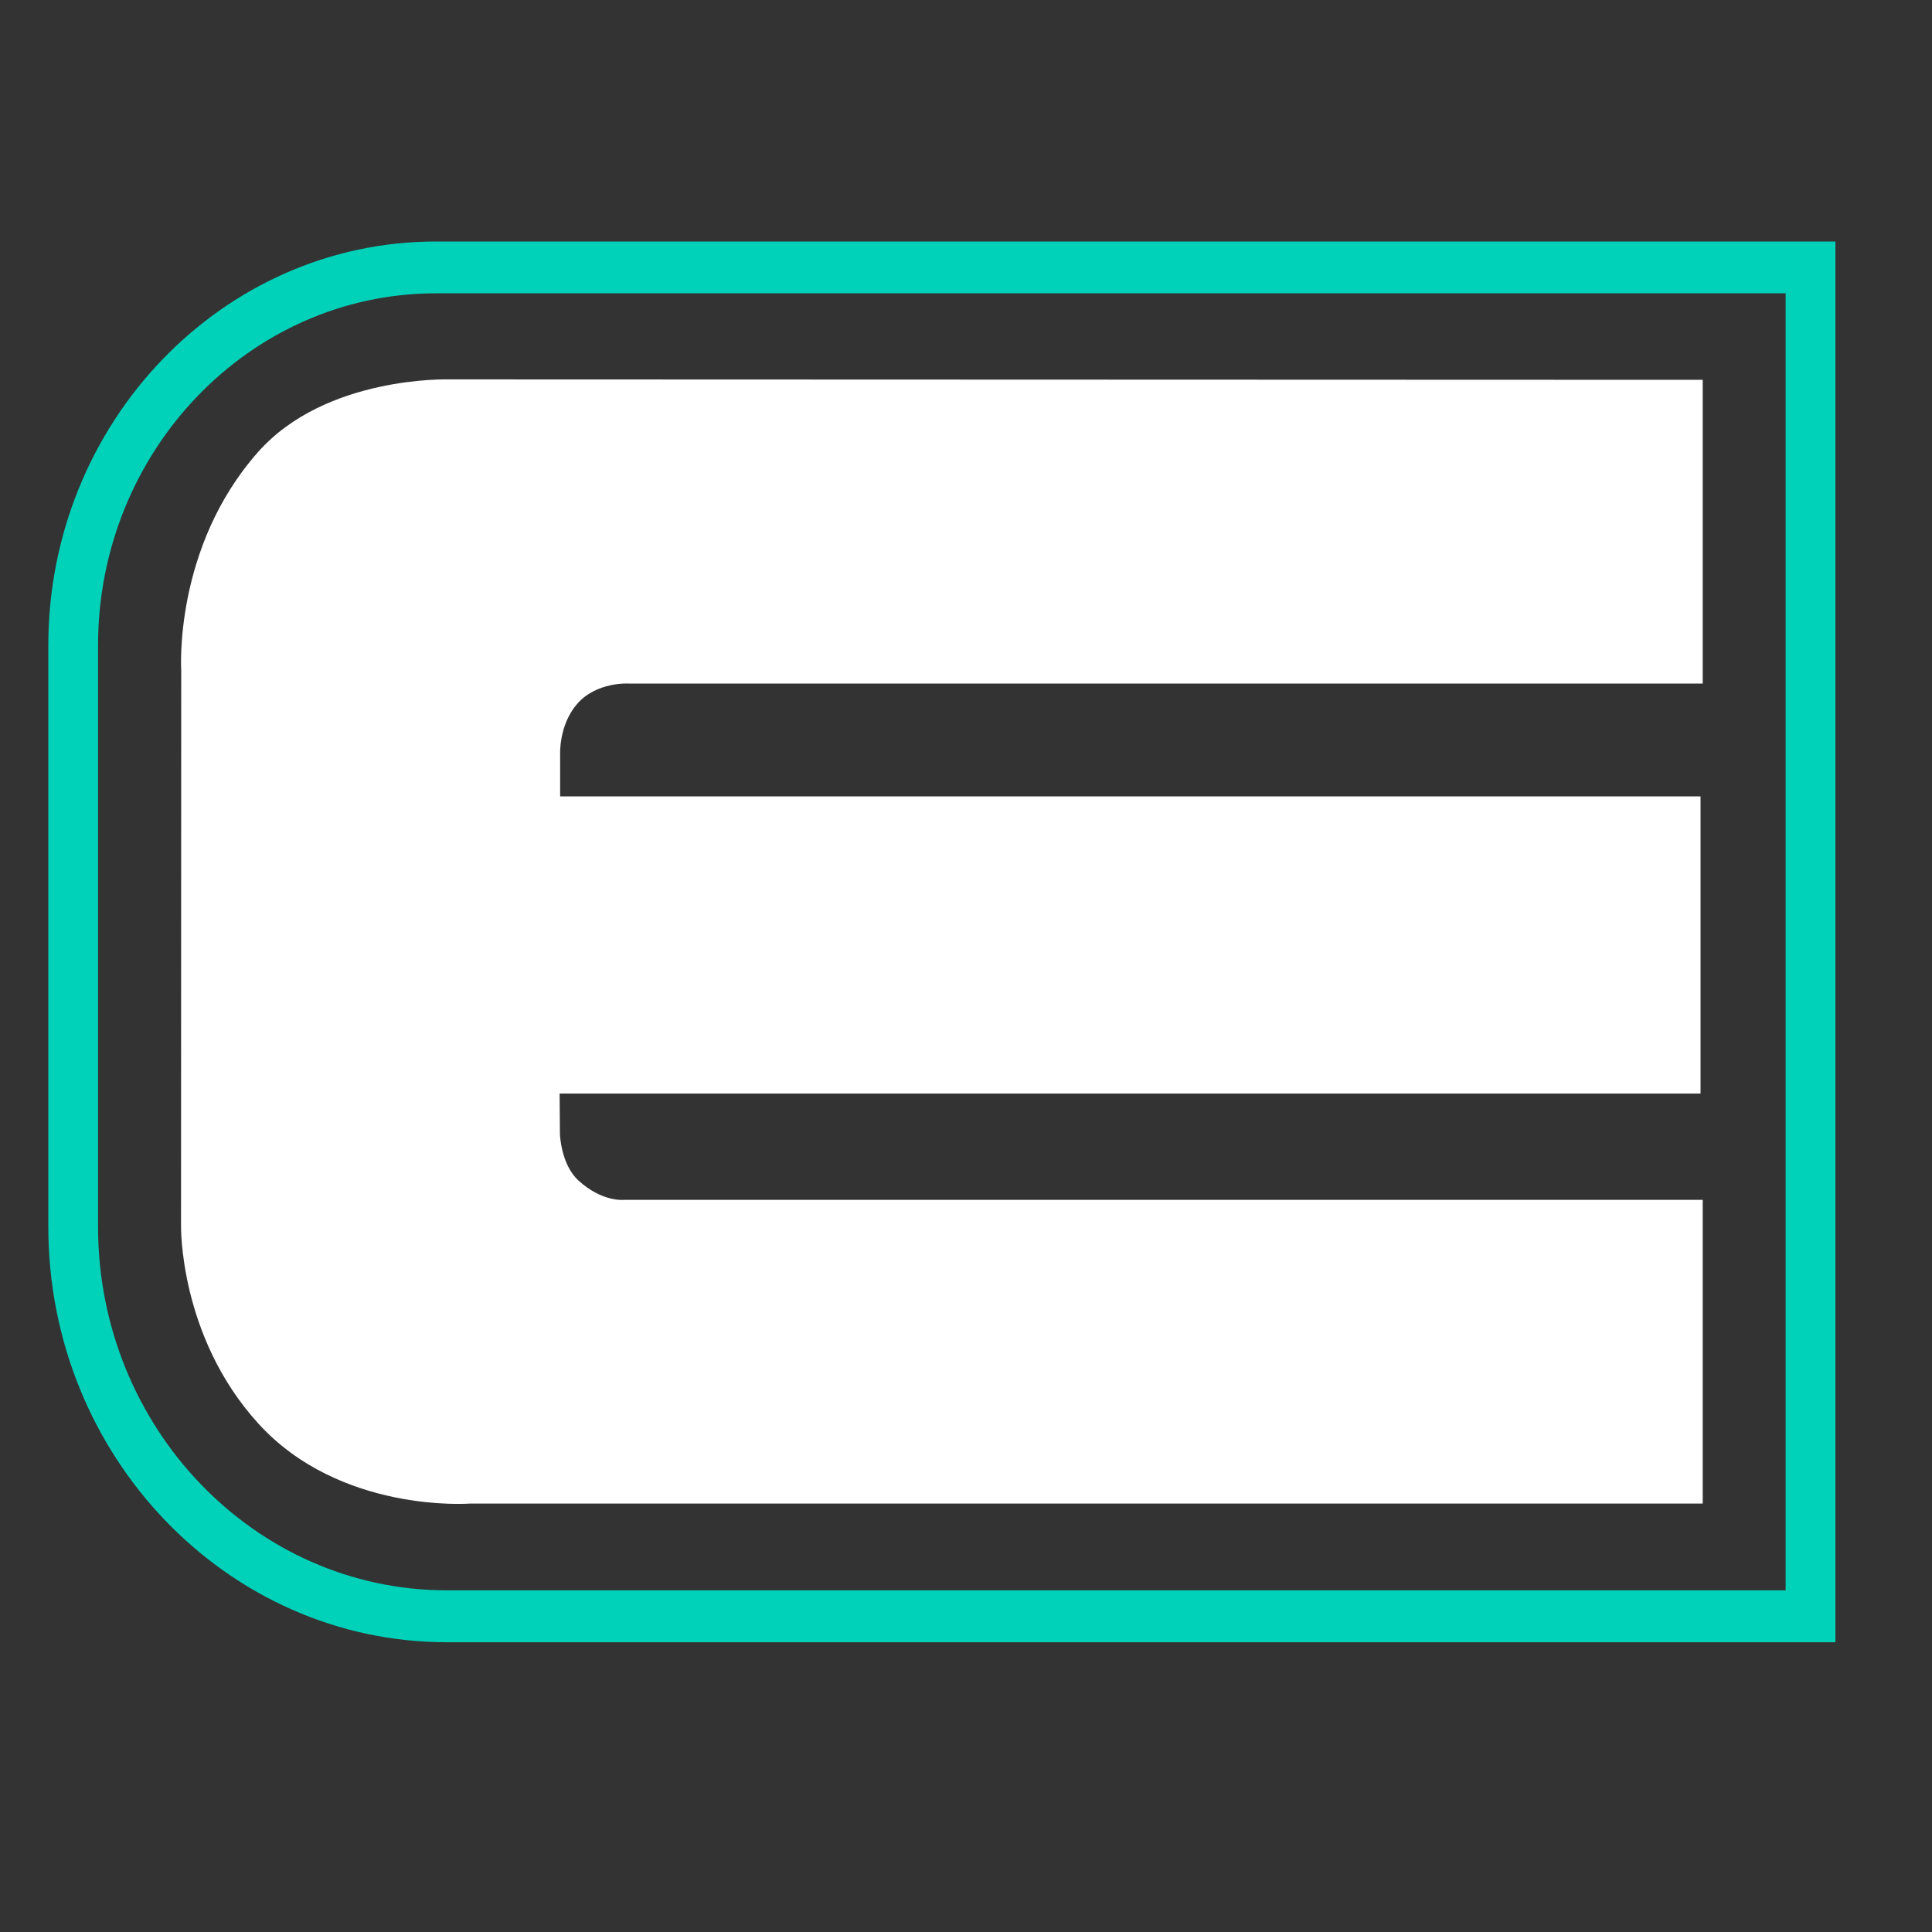
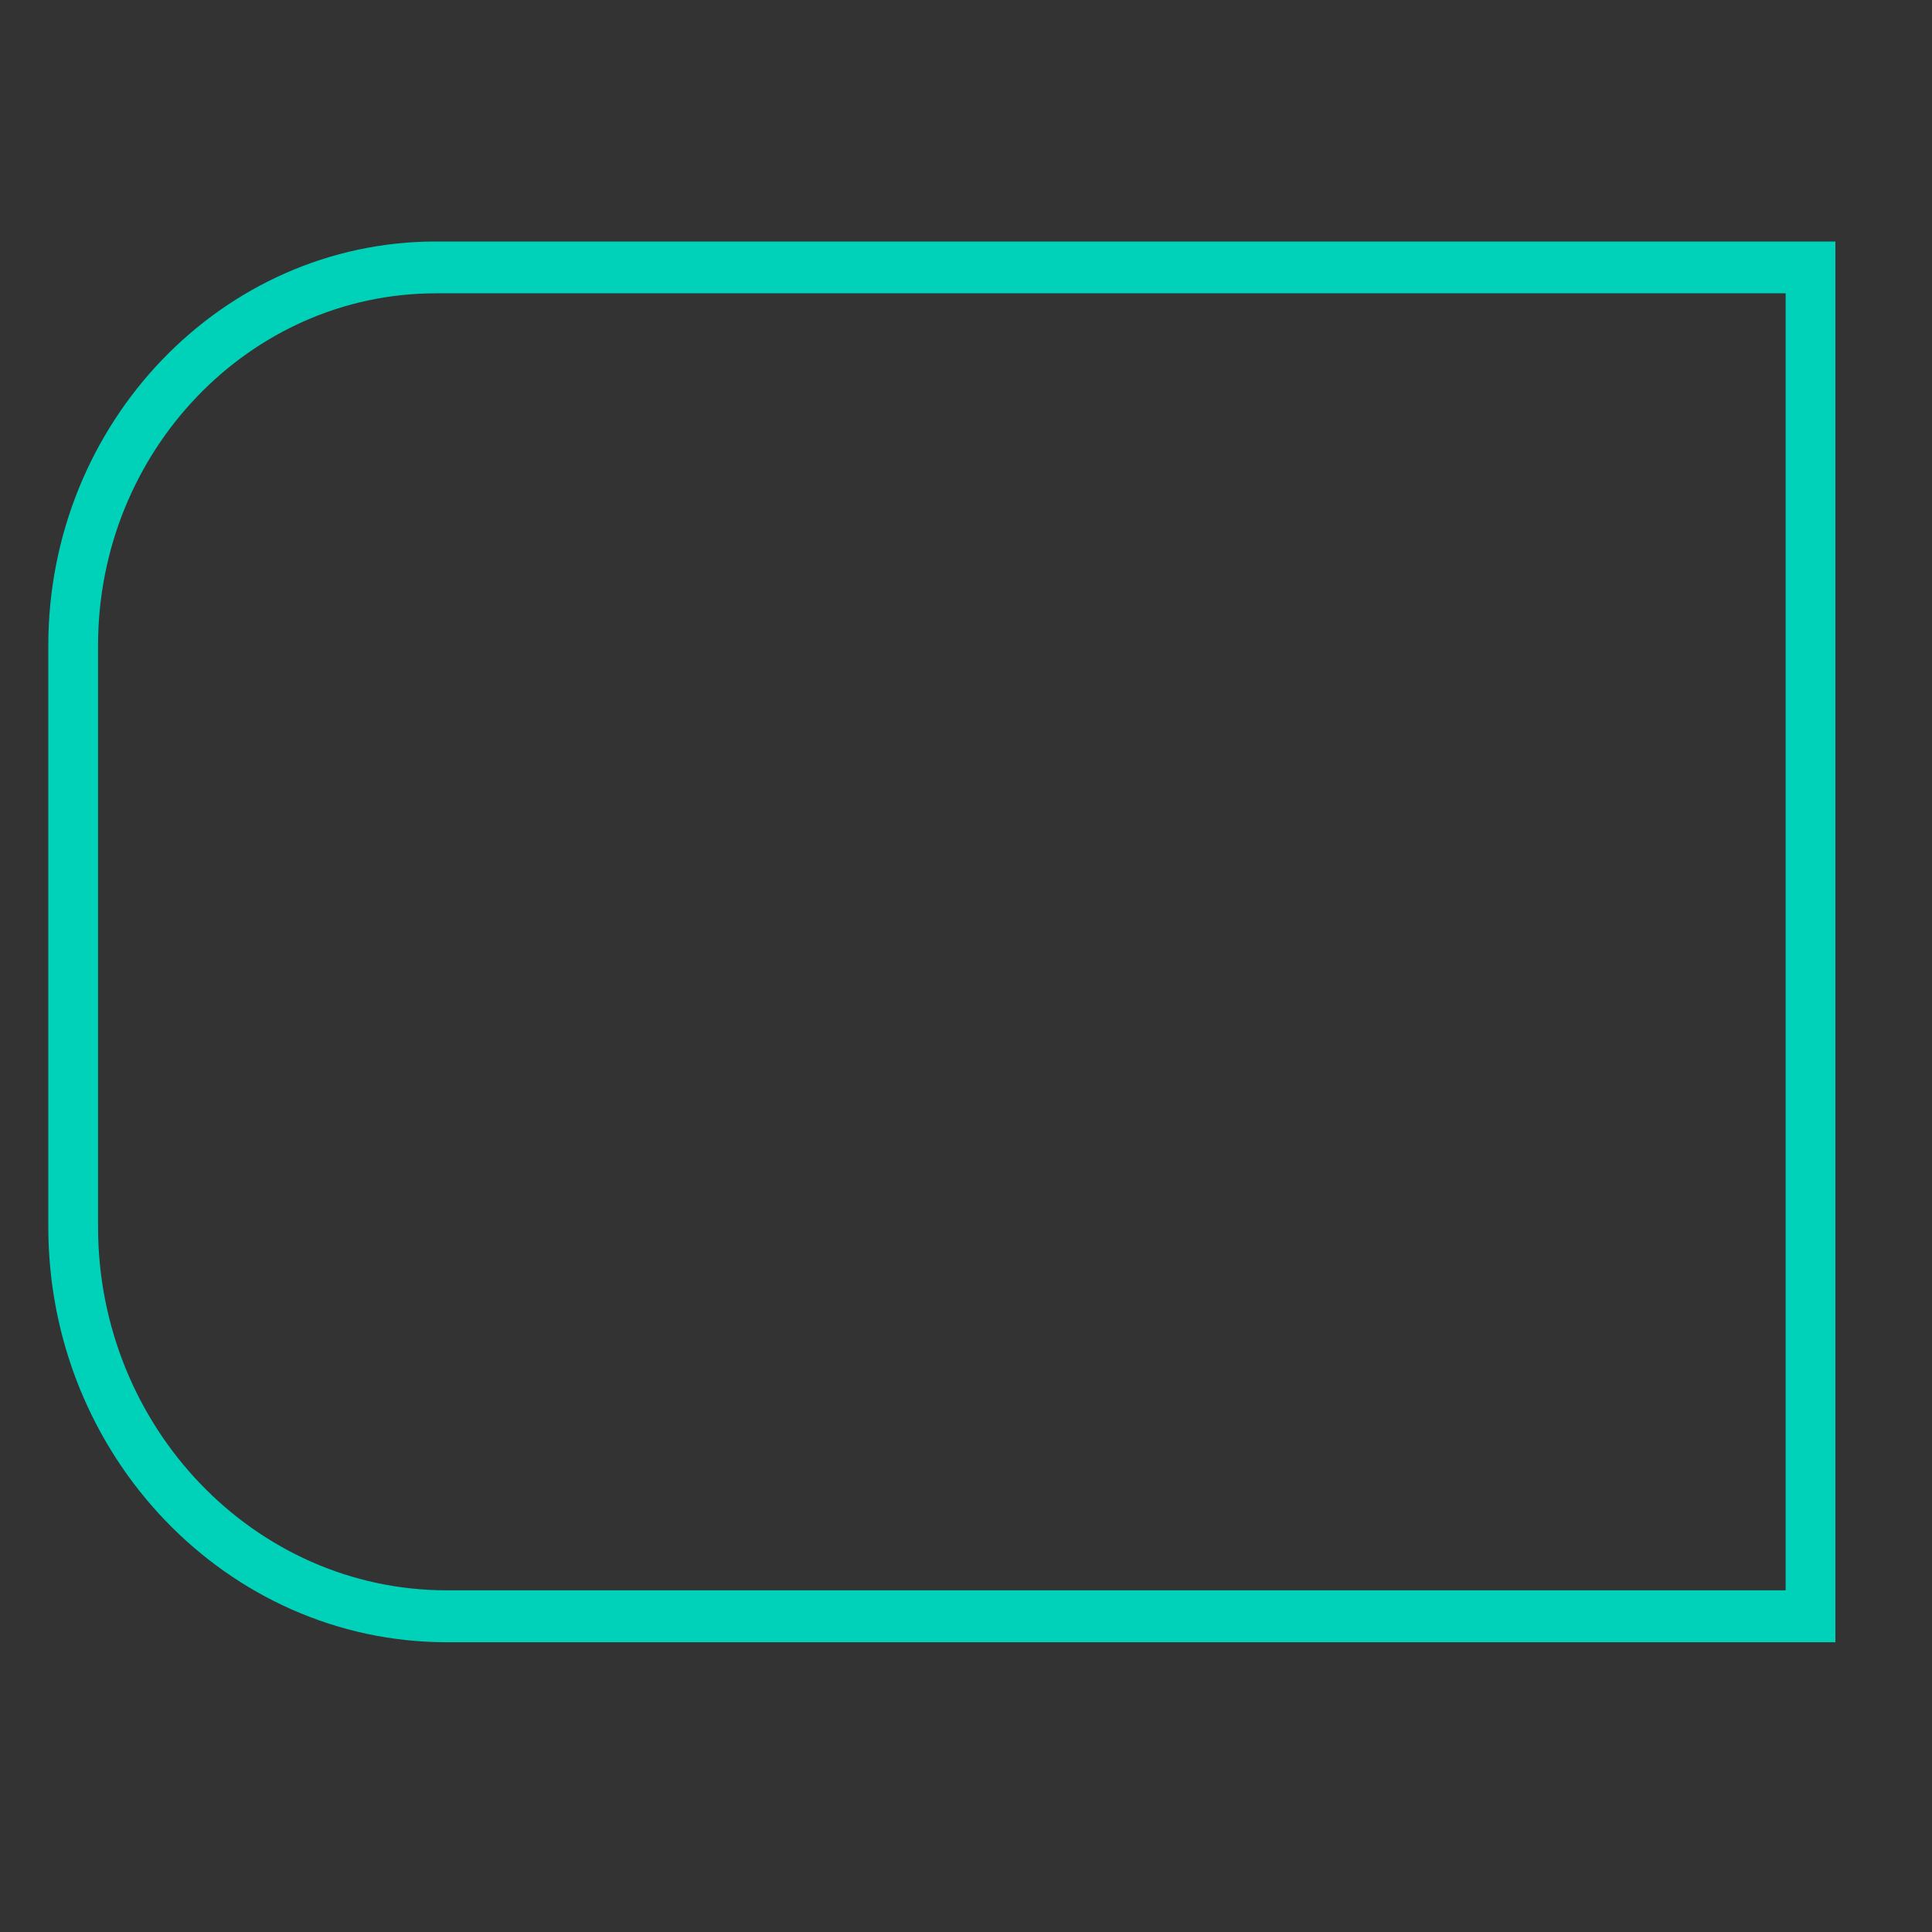
<svg xmlns="http://www.w3.org/2000/svg" fill="none" height="40" viewBox="0 0 40 40" width="40">
  <rect x="0" y="0" width="40" height="40" fill="#333333" stroke="none" />
-   <path clip-rule="evenodd" d="M35.253 7.864V14.152H13.018C13.018 14.152 12.351 14.109 11.947 14.576C11.565 15.018 11.597 15.625 11.597 15.625V16.488H35.208V22.641H11.586L11.593 23.484C11.593 23.484 11.614 24.105 11.97 24.435C12.462 24.891 12.915 24.842 12.915 24.842H35.253V31.13H9.727C9.727 31.13 7.04 31.337 5.344 29.468C3.699 27.655 3.748 25.366 3.748 25.366L3.752 13.882C3.752 13.882 3.587 11.346 5.339 9.363C6.748 7.768 9.309 7.855 9.309 7.855L35.253 7.864Z" fill="white" fill-rule="evenodd" />
  <path d="M36.97 6.074V32.926H9.251C5.269 32.926 2.03 29.549 2.03 25.398V13.364C2.03 9.344 5.167 6.073 9.024 6.073H36.97M38 5H9.024C4.6 5 1 8.753 1 13.365V25.399C1 30.142 4.702 34.001 9.251 34.001H38V5Z" fill="#00D1B9" />
</svg>